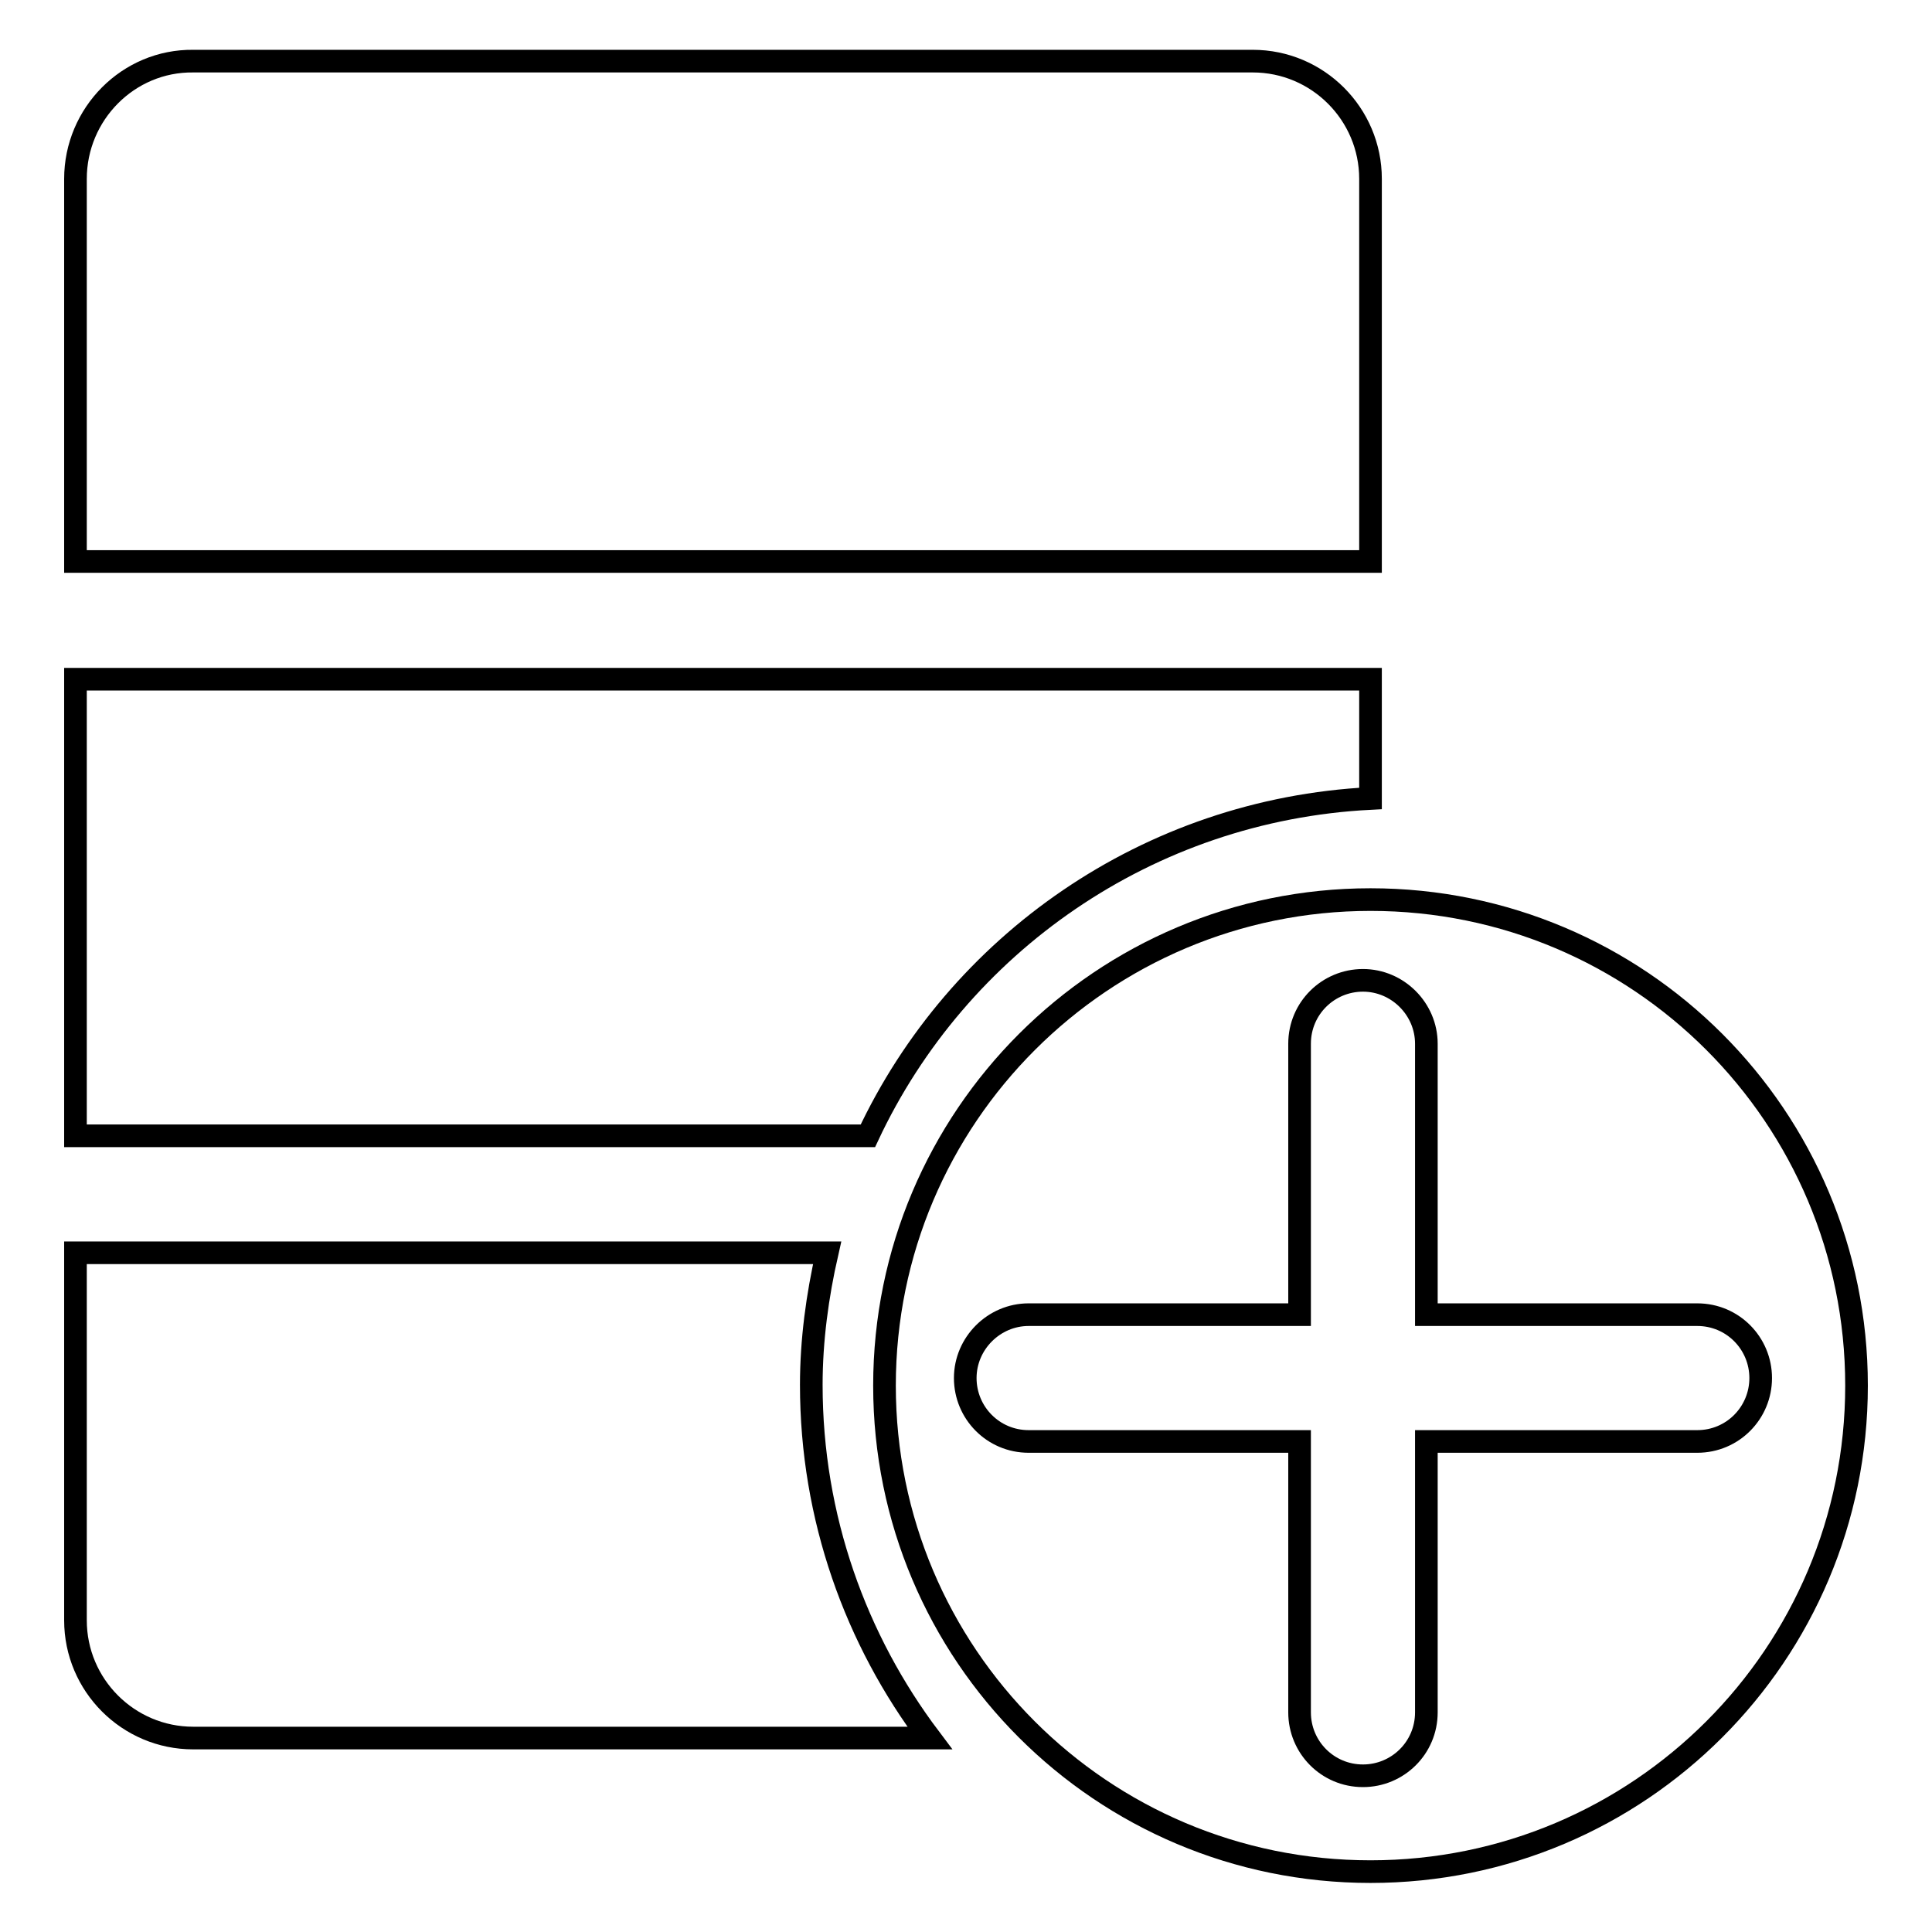
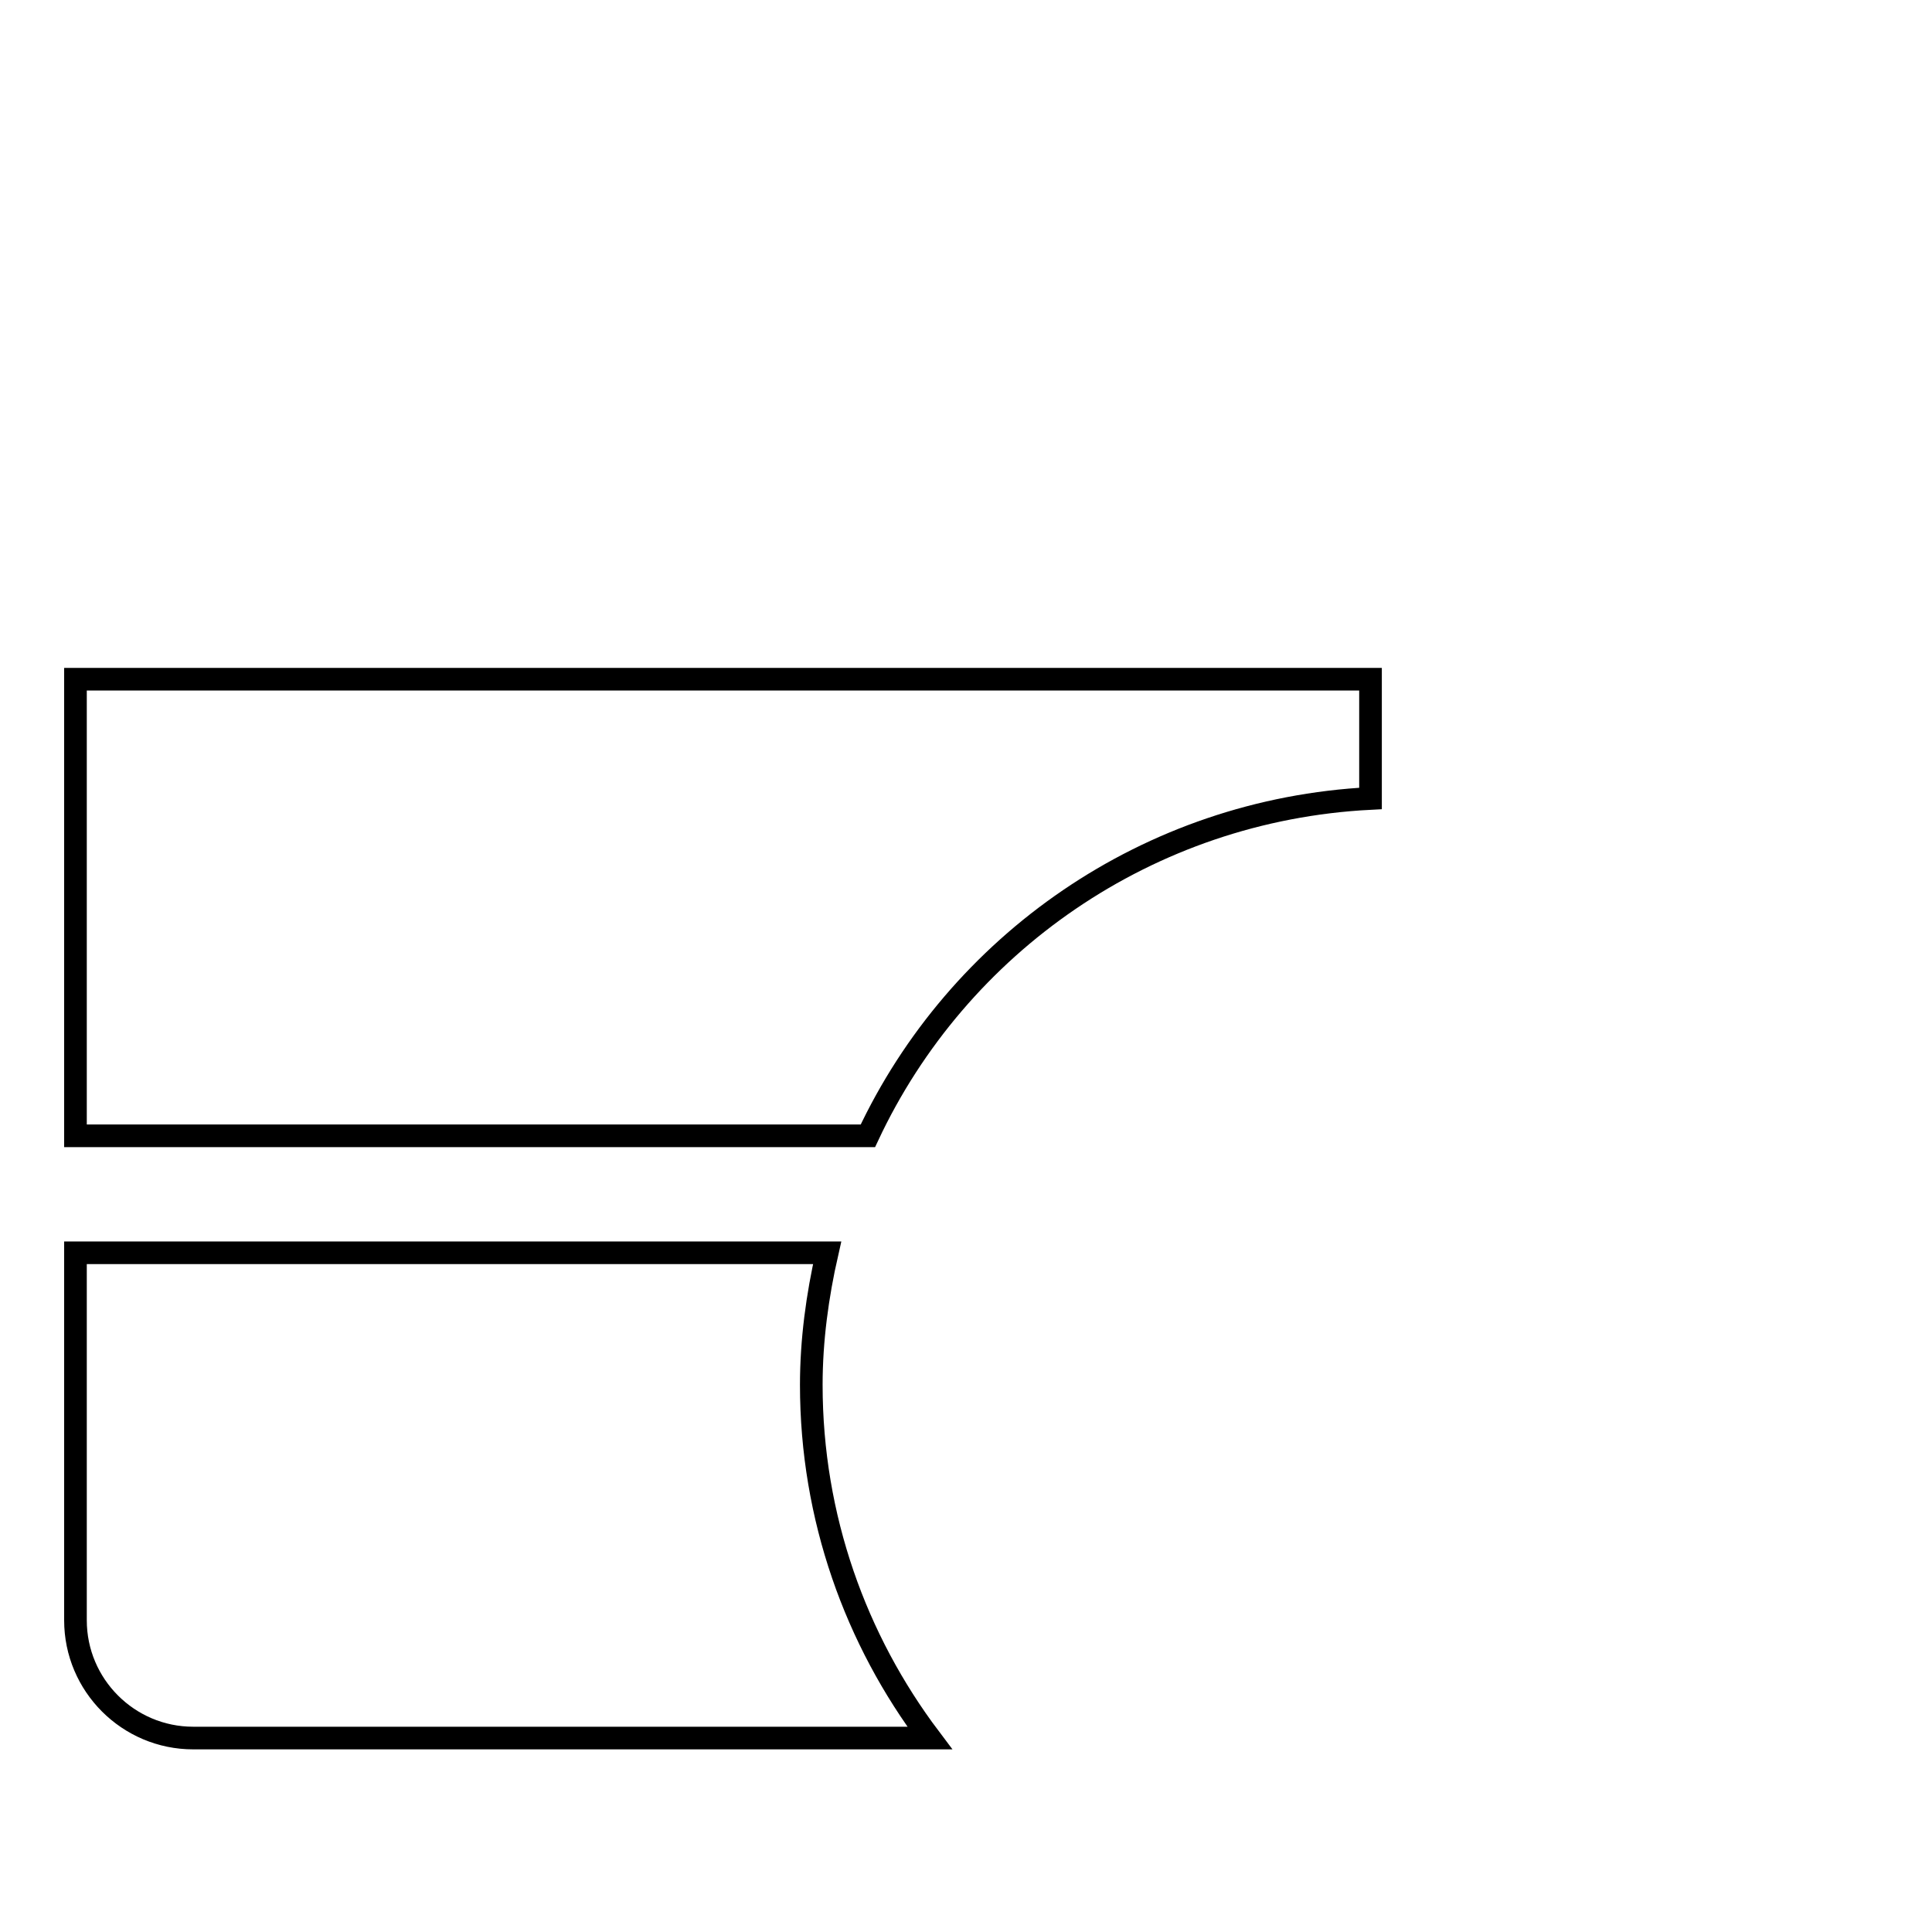
<svg xmlns="http://www.w3.org/2000/svg" version="1.1" x="0px" y="0px" viewBox="0 0 256 256" enable-background="new 0 0 256 256" xml:space="preserve">
  <g>
-     <path stroke-width="3" fill-opacity="0" stroke="#000000" d="M181.6,23.7c0-8.6-7-15.6-15.6-15.6H25.6C17,8,10,15.1,10,23.7v50.7h171.6V23.7z M181.6,119.2 c-35.5,0-64.4,28.8-64.4,64.4s28.8,64.4,64.4,64.4s64.4-28.8,64.4-64.4S217.2,119.2,181.6,119.2z M224.9,191H189v35.9 c0,4.7-3.8,8.4-8.4,8.4c-4.7,0-8.4-3.8-8.4-8.4V191h-35.9c-4.7,0-8.4-3.8-8.4-8.4s3.8-8.4,8.4-8.4h35.9v-35.9 c0-4.7,3.8-8.4,8.4-8.4s8.4,3.8,8.4,8.4v35.9h35.9c4.7,0,8.4,3.8,8.4,8.4C233.3,187.2,229.6,191,224.9,191z" />
    <path stroke-width="3" fill-opacity="0" stroke="#000000" d="M181.6,105.8V90H10v60.5h105C126.9,125.1,152.1,107.3,181.6,105.8z M109.6,166H10v48.7 c0,8.6,7,15.6,15.6,15.6h97.6c-9.8-13-15.7-29.2-15.7-46.8C107.5,177.6,108.3,171.7,109.6,166z" />
  </g>
</svg>